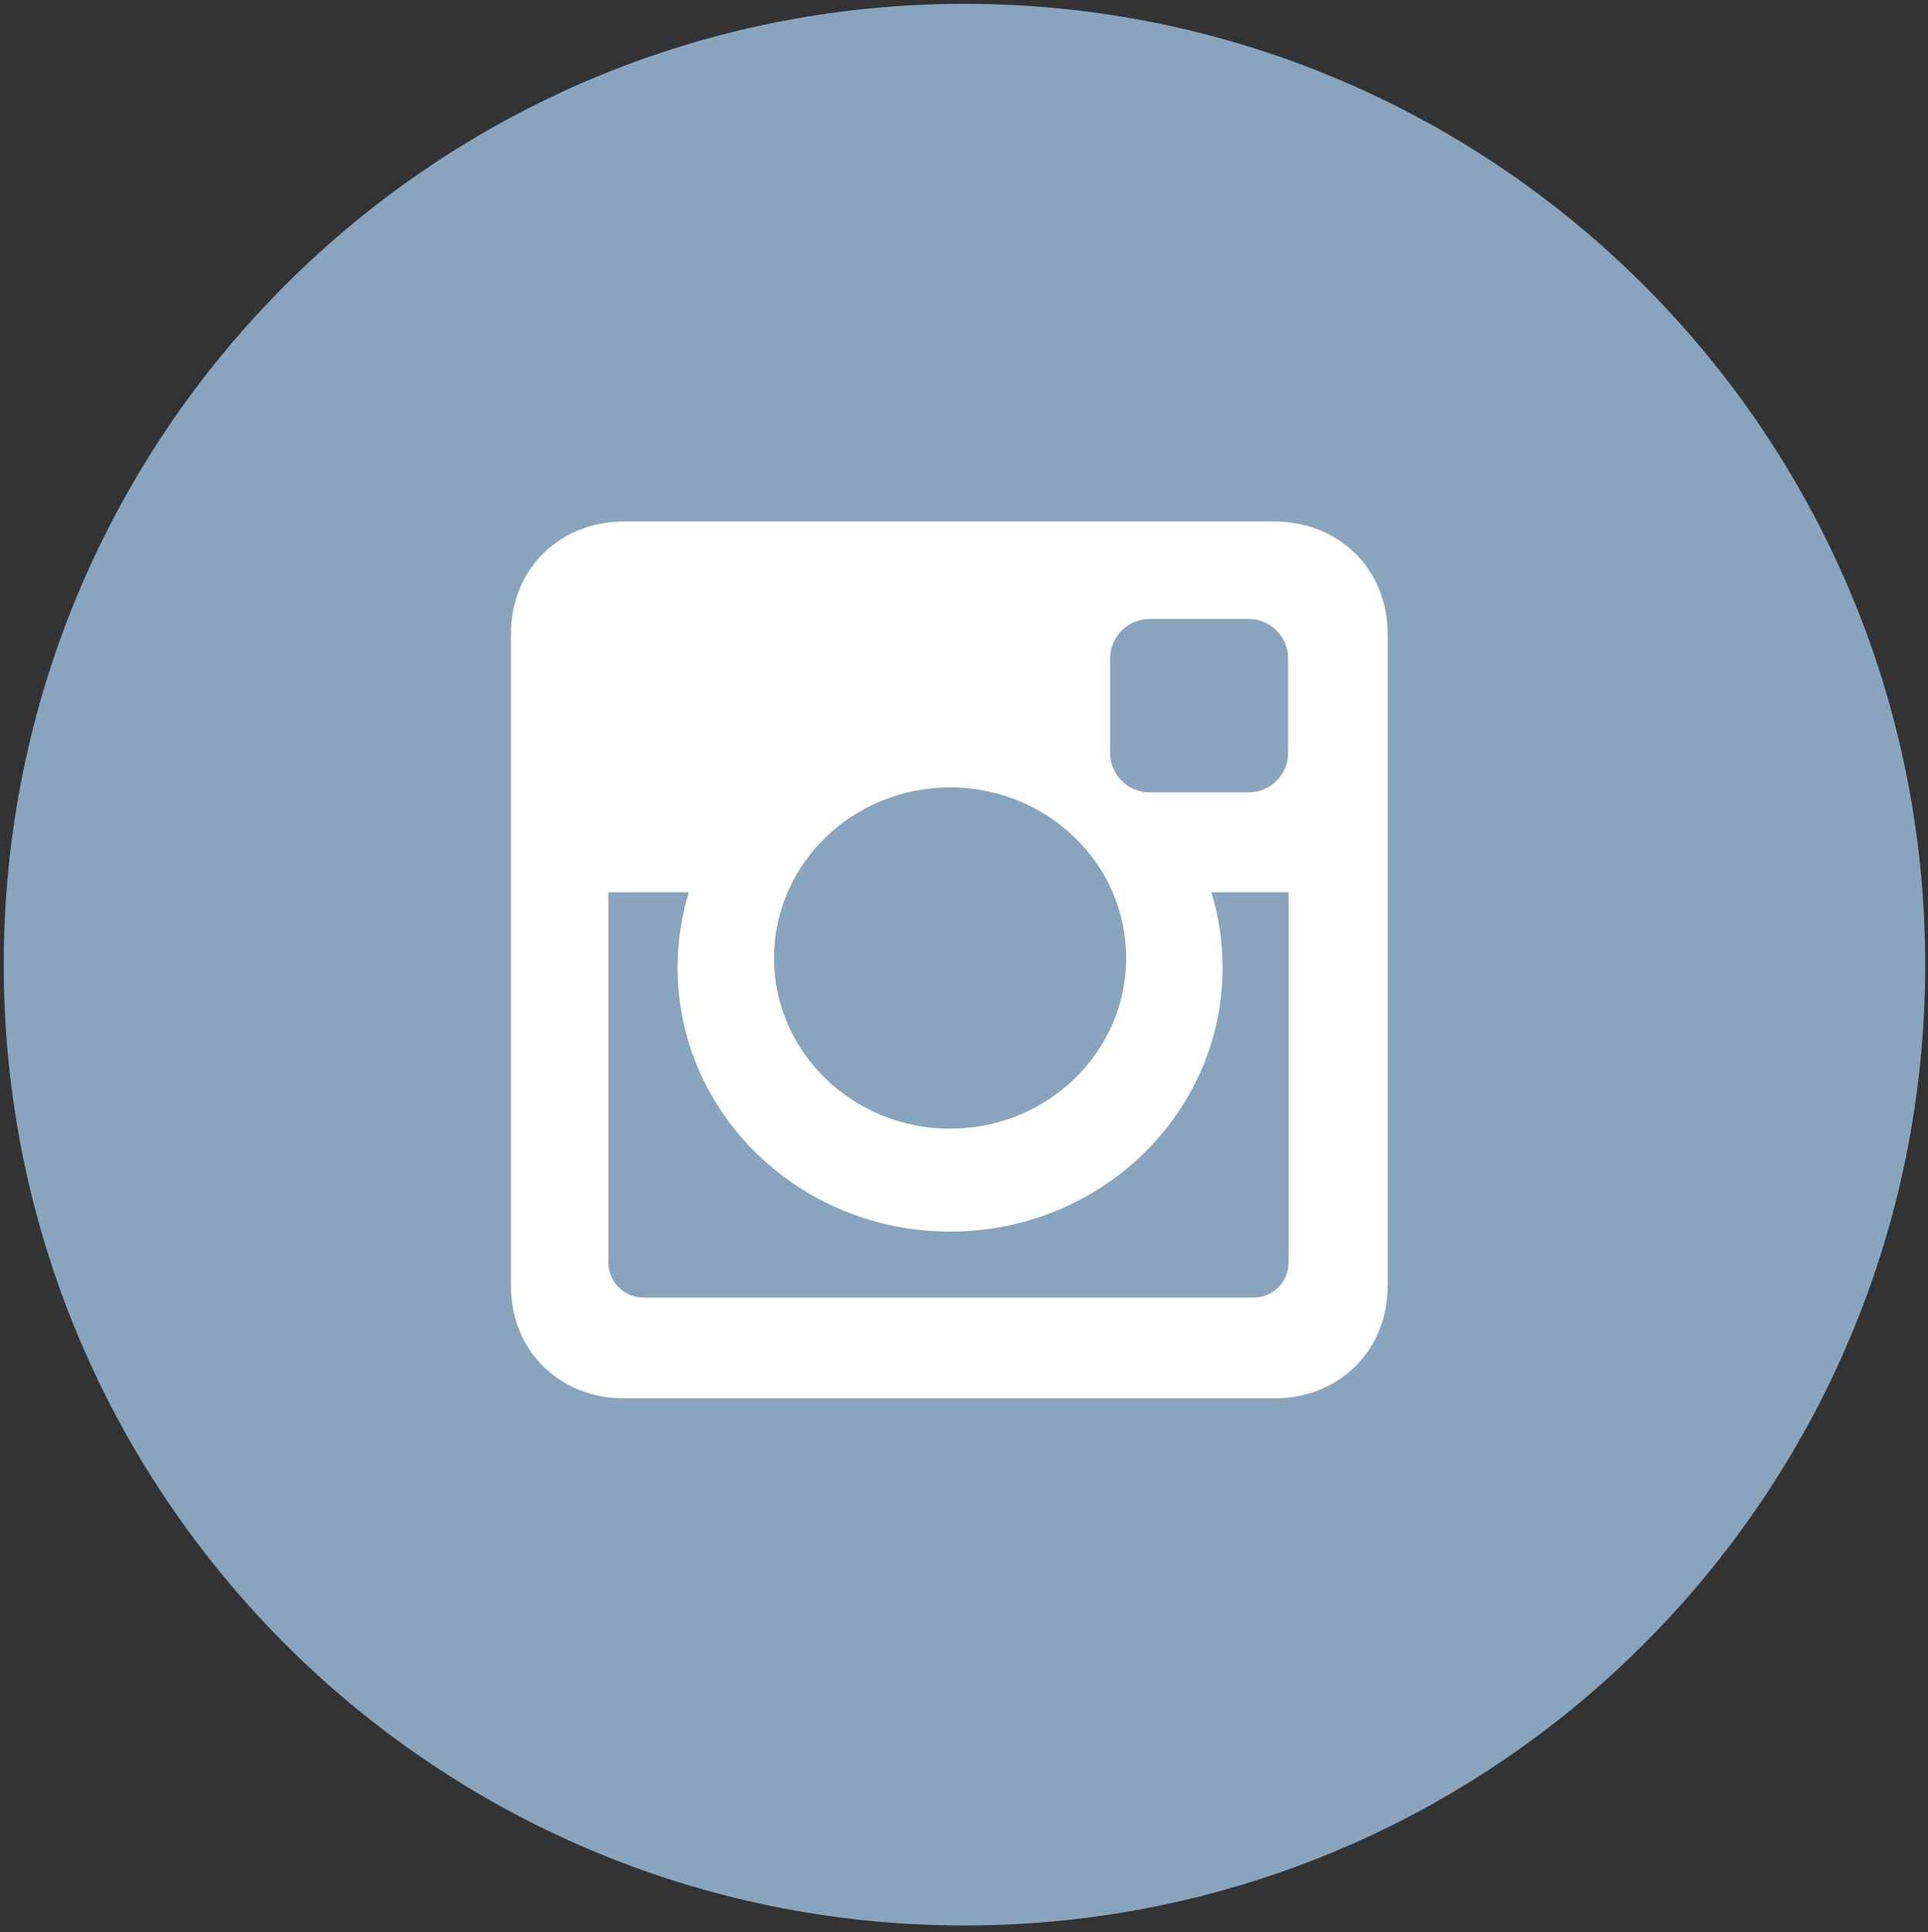
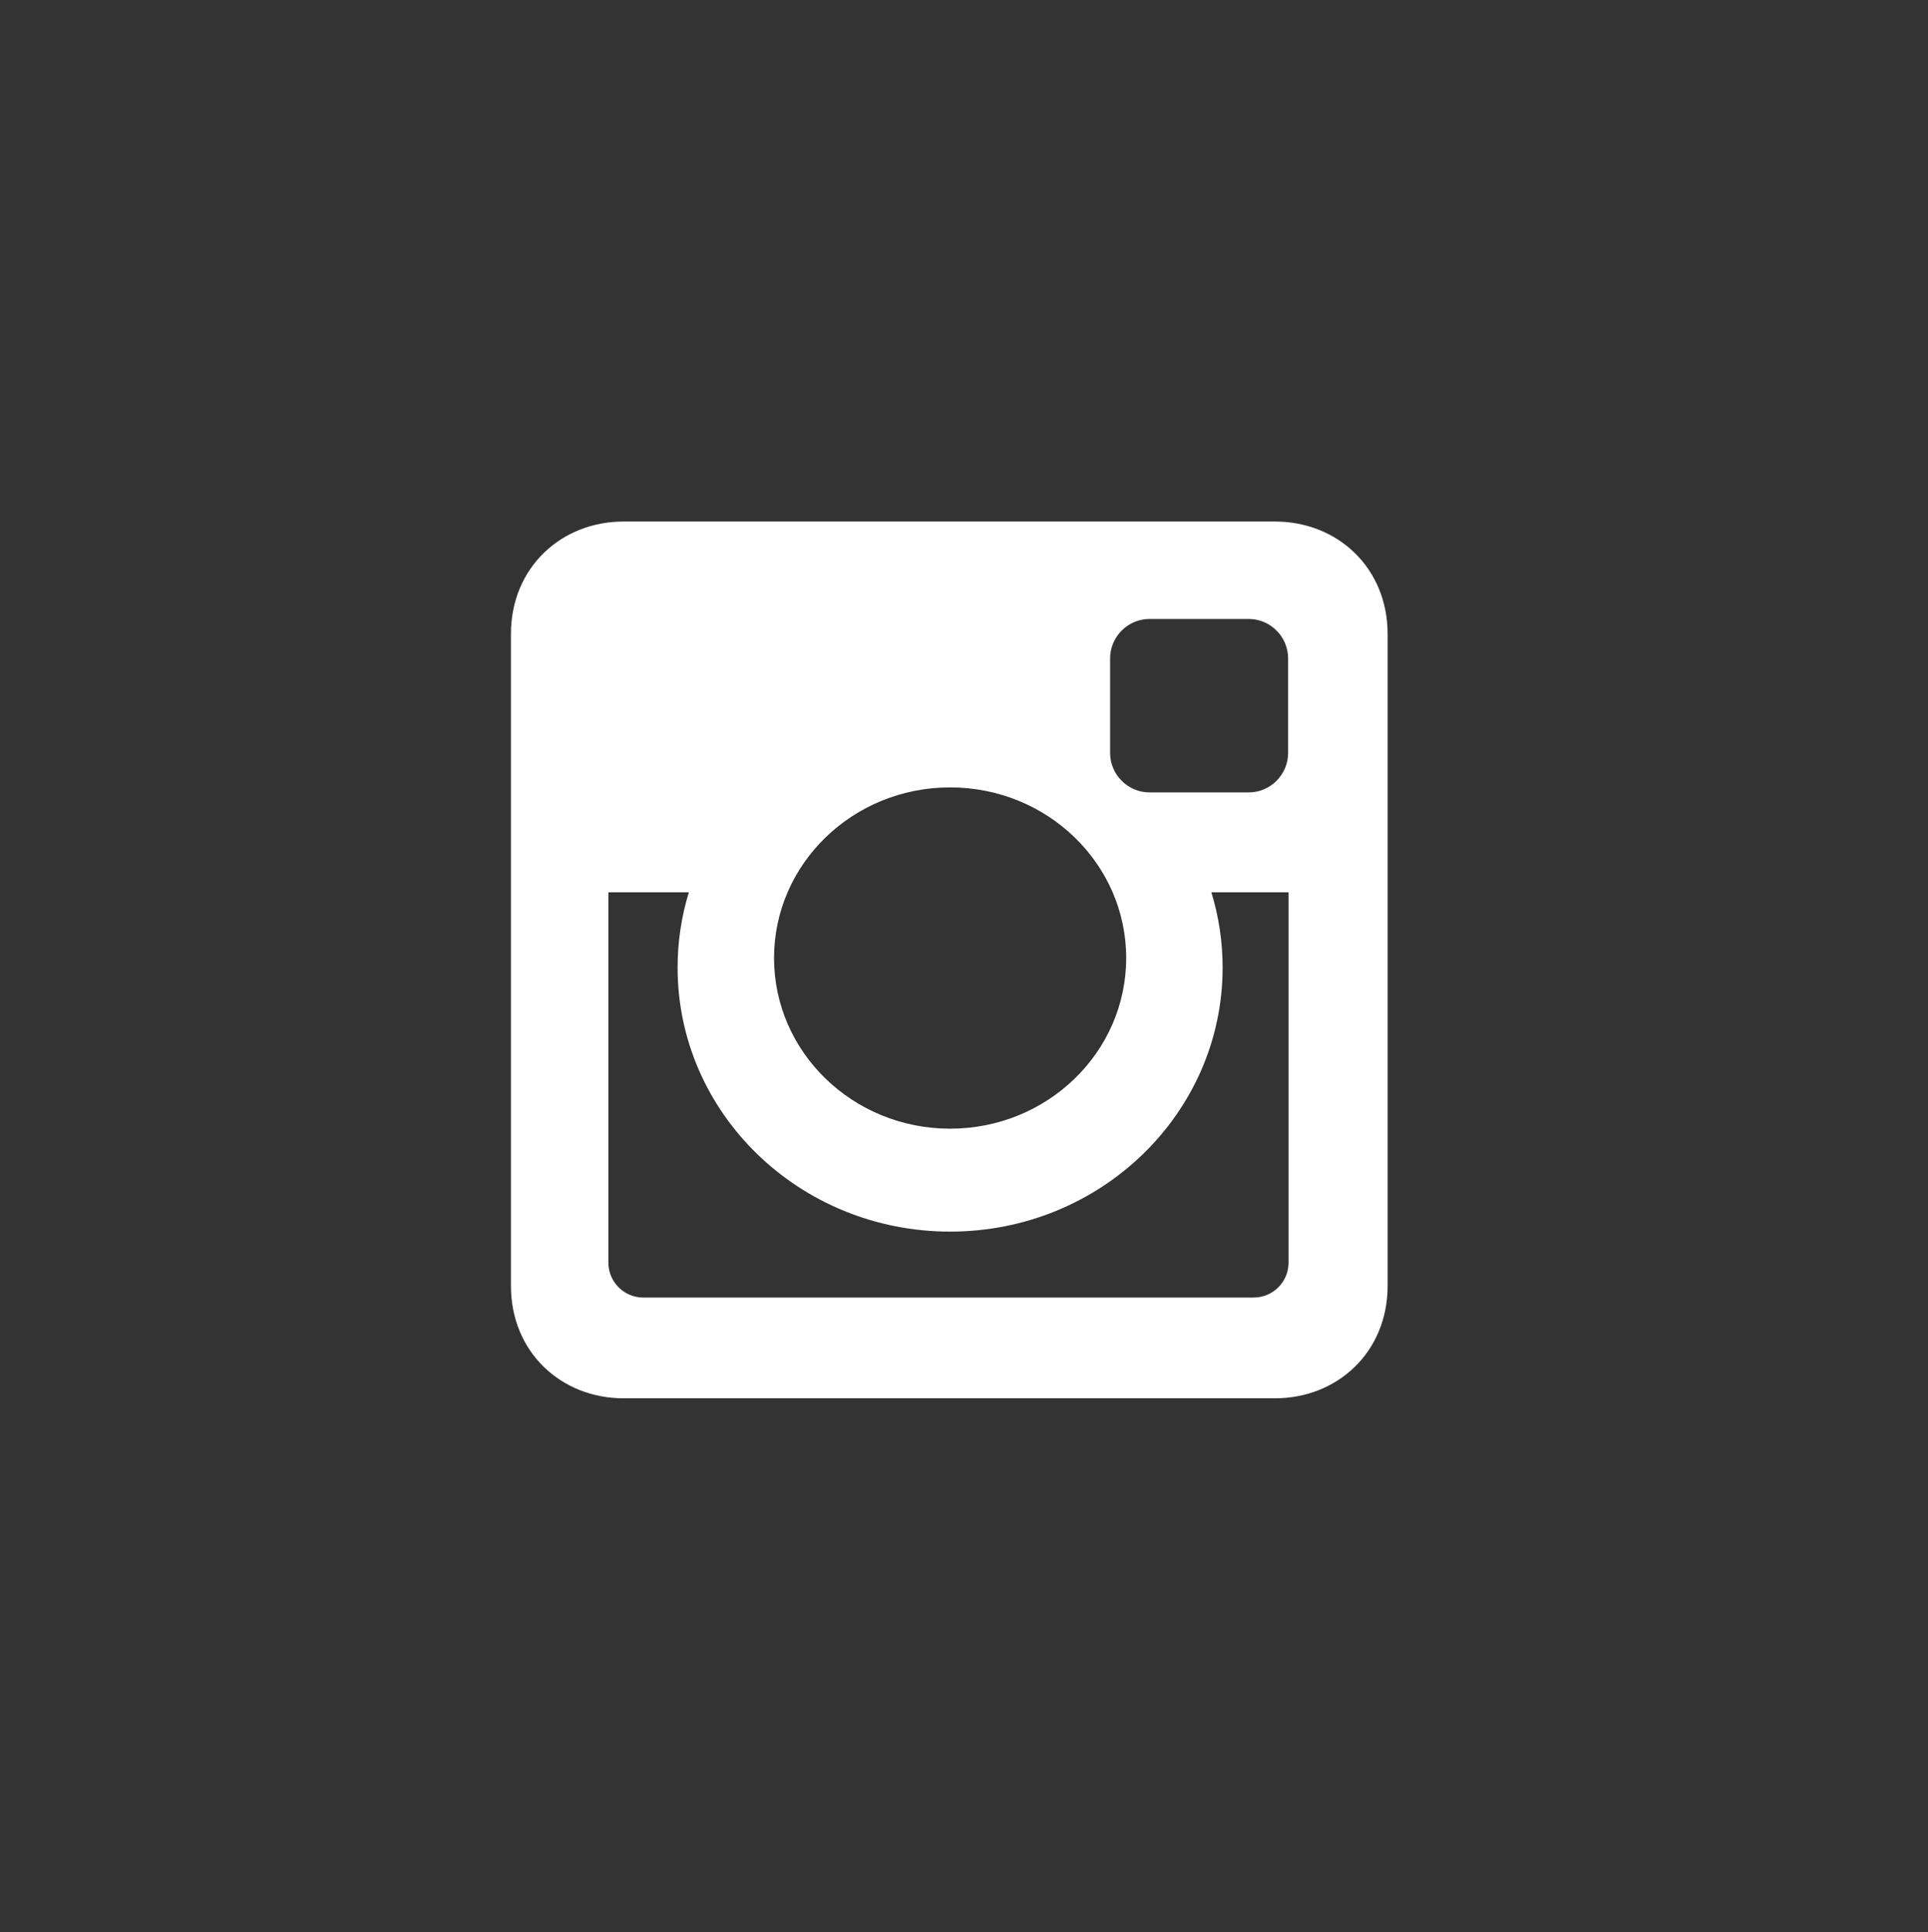
<svg xmlns="http://www.w3.org/2000/svg" version="1.1" id="Livello_1" x="0px" y="0px" width="403.78px" height="404.583px" viewBox="0 0 403.78 404.583" enable-background="new 0 0 403.78 404.583" xml:space="preserve">
  <rect x="0" y="0" width="403.78" height="404.583" fill="#333333" stroke="none" />
-   <path fill="#88A5BD" d="M403.195,202.01c0,111.125-90.08,201.21-201.21,201.21c-111.121,0-201.202-90.085-201.202-201.21  C0.783,90.884,90.864,0.802,201.985,0.802C313.115,0.802,403.195,90.884,403.195,202.01z" />
  <g>
    <path fill-rule="evenodd" clip-rule="evenodd" fill="#FFFFFF" d="M130.569,109.218h136.475c12.961,0,23.566,9.591,23.566,23.565   v136.474c0,13.975-10.605,23.566-23.566,23.566H130.569c-12.961,0-23.564-9.592-23.564-23.566V132.783   C107.005,118.809,117.608,109.218,130.569,109.218L130.569,109.218z M240.755,129.616c-4.546,0-8.267,3.718-8.267,8.266v19.792   c0,4.546,3.721,8.266,8.267,8.266h20.757c4.538,0,8.257-3.719,8.257-8.266v-19.792c0-4.548-3.719-8.266-8.257-8.266H240.755z    M269.861,186.862h-16.163c1.527,4.989,2.355,10.283,2.355,15.751c0,30.542-25.554,55.303-57.072,55.303   c-31.52,0-57.073-24.761-57.073-55.303c0-5.469,0.831-10.762,2.358-15.751h-16.854v77.563c0,4.014,3.276,7.3,7.3,7.3h127.849   c4.022,0,7.3-3.286,7.3-7.3V186.862z M198.981,164.889c-20.36,0-36.874,15.999-36.874,35.734c0,19.738,16.514,35.738,36.874,35.738   c20.362,0,36.876-16,36.876-35.738C235.857,180.888,219.352,164.889,198.981,164.889L198.981,164.889z M198.981,164.889" />
  </g>
</svg>